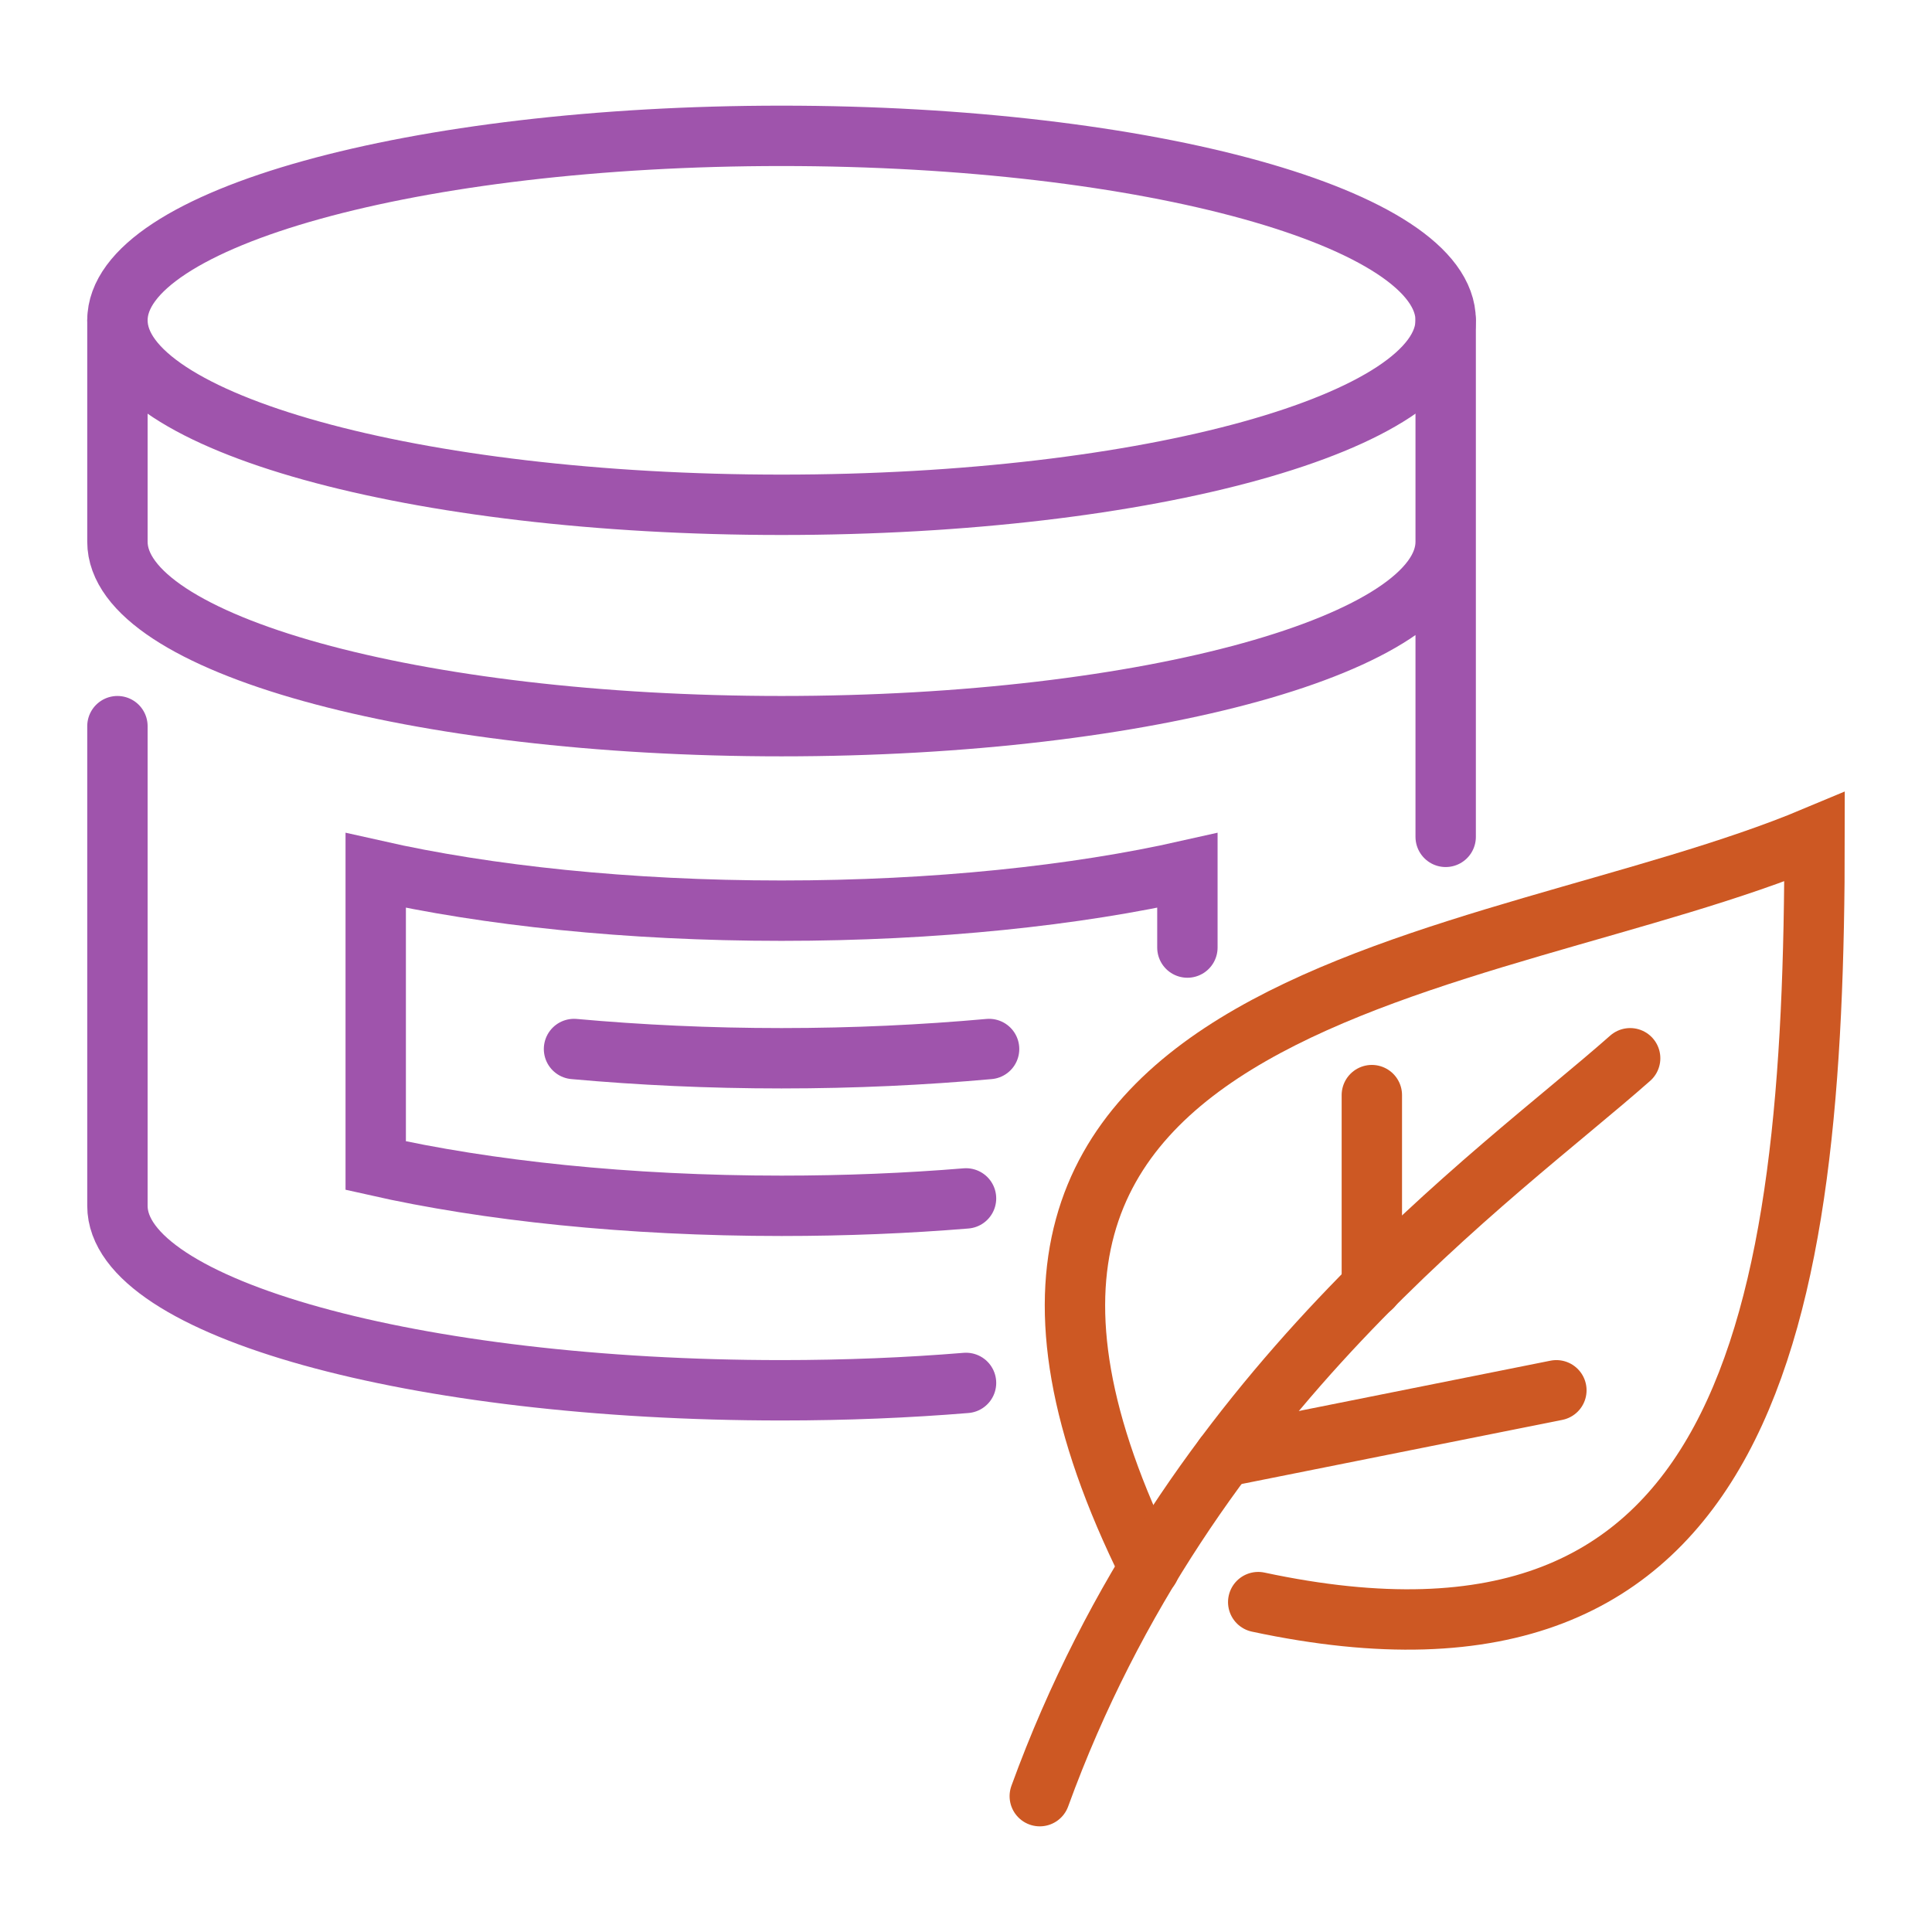
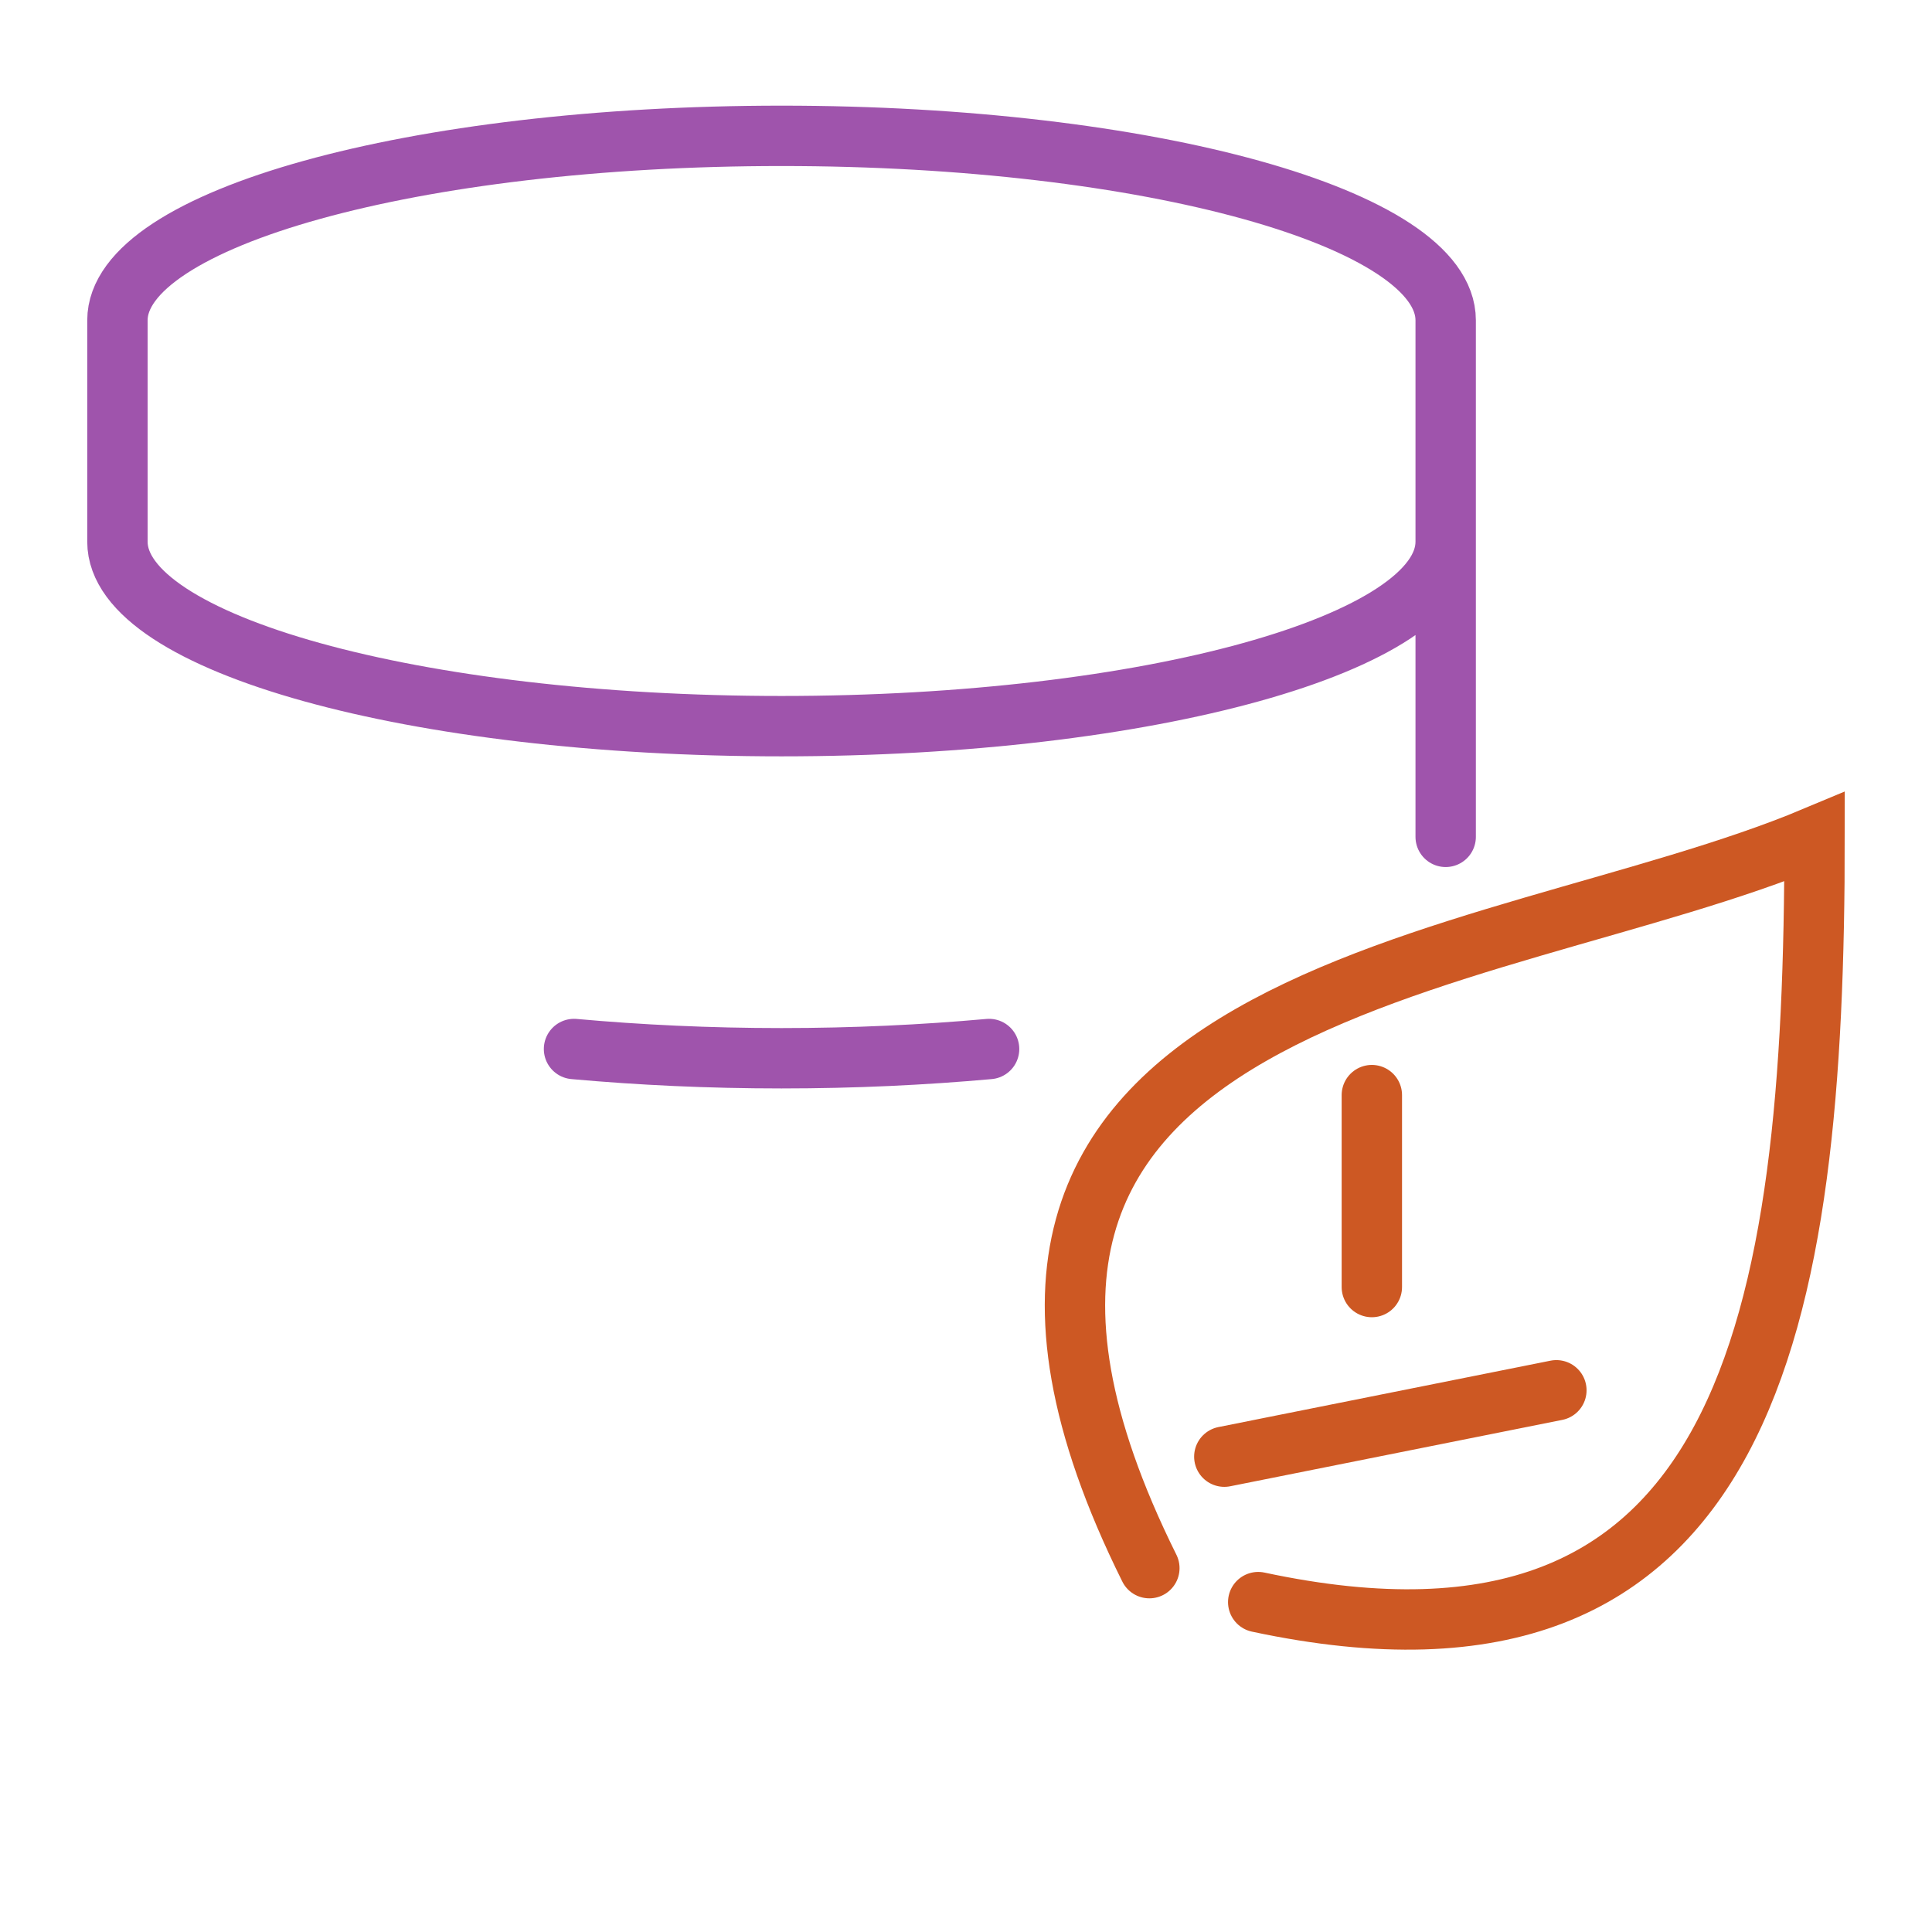
<svg xmlns="http://www.w3.org/2000/svg" version="1.1" id="Calque_1" x="0px" y="0px" width="64px" height="64px" viewBox="0 0 64 64" enable-background="new 0 0 64 64" xml:space="preserve">
  <g>
    <path fill="none" stroke="#CD5823" stroke-width="2" stroke-linecap="round" stroke-miterlimit="10" d="M38.074,51.947   C28.469,32.611,49.295,32.259,60.11,27.723c0,16.022-2.138,28.831-18.43,25.349" />
-     <path fill="none" stroke="#CD5823" stroke-width="2" stroke-linecap="round" stroke-miterlimit="10" d="M34.444,59.5   c4.89-13.445,15.107-20.51,19.557-24.444" />
    <line fill="none" stroke="#CD5823" stroke-width="2" stroke-linecap="round" stroke-miterlimit="10" x1="51.557" y1="46.055" x2="40.557" y2="48.254" />
    <line fill="none" stroke="#CD5823" stroke-width="2" stroke-linecap="round" stroke-miterlimit="10" x1="45.444" y1="42.635" x2="45.444" y2="36.277" />
-     <path fill="none" stroke="#9F54AC" stroke-width="2" stroke-linecap="round" stroke-miterlimit="10" d="M47.89,10.611   c0,3.375-9.85,6.111-22,6.111c-12.151,0-22-2.736-22-6.111" />
    <path fill="none" stroke="#9F54AC" stroke-width="2" stroke-linecap="round" stroke-miterlimit="10" d="M32.765,34.75   c-2.174,0.195-4.469,0.306-6.875,0.306s-4.703-0.11-6.875-0.306" />
    <path fill="none" stroke="#9F54AC" stroke-width="2" stroke-linecap="round" stroke-miterlimit="10" d="M47.89,17.945   c0,3.374-9.85,6.11-22,6.11c-12.151,0-22-2.734-22-6.11v-7.334c0-3.373,9.839-6.111,22-6.111s22,2.738,22,6.111v17.111" />
-     <path fill="none" stroke="#9F54AC" stroke-width="2" stroke-linecap="round" stroke-miterlimit="10" d="M3.89,24.055v15.89   c0,3.374,9.839,6.11,22,6.11c2.128,0,4.179-0.085,6.111-0.244" />
-     <path fill="none" stroke="#9F54AC" stroke-width="2" stroke-linecap="round" stroke-miterlimit="10" d="M32.001,39.699   c-1.933,0.159-3.983,0.245-6.111,0.245c-5.084,0-9.766-0.501-13.444-1.332v-9.777c3.679,0.83,8.36,1.332,13.444,1.332   c5.086,0,9.765-0.502,13.444-1.332v2.432v0.122" />
  </g>
</svg>